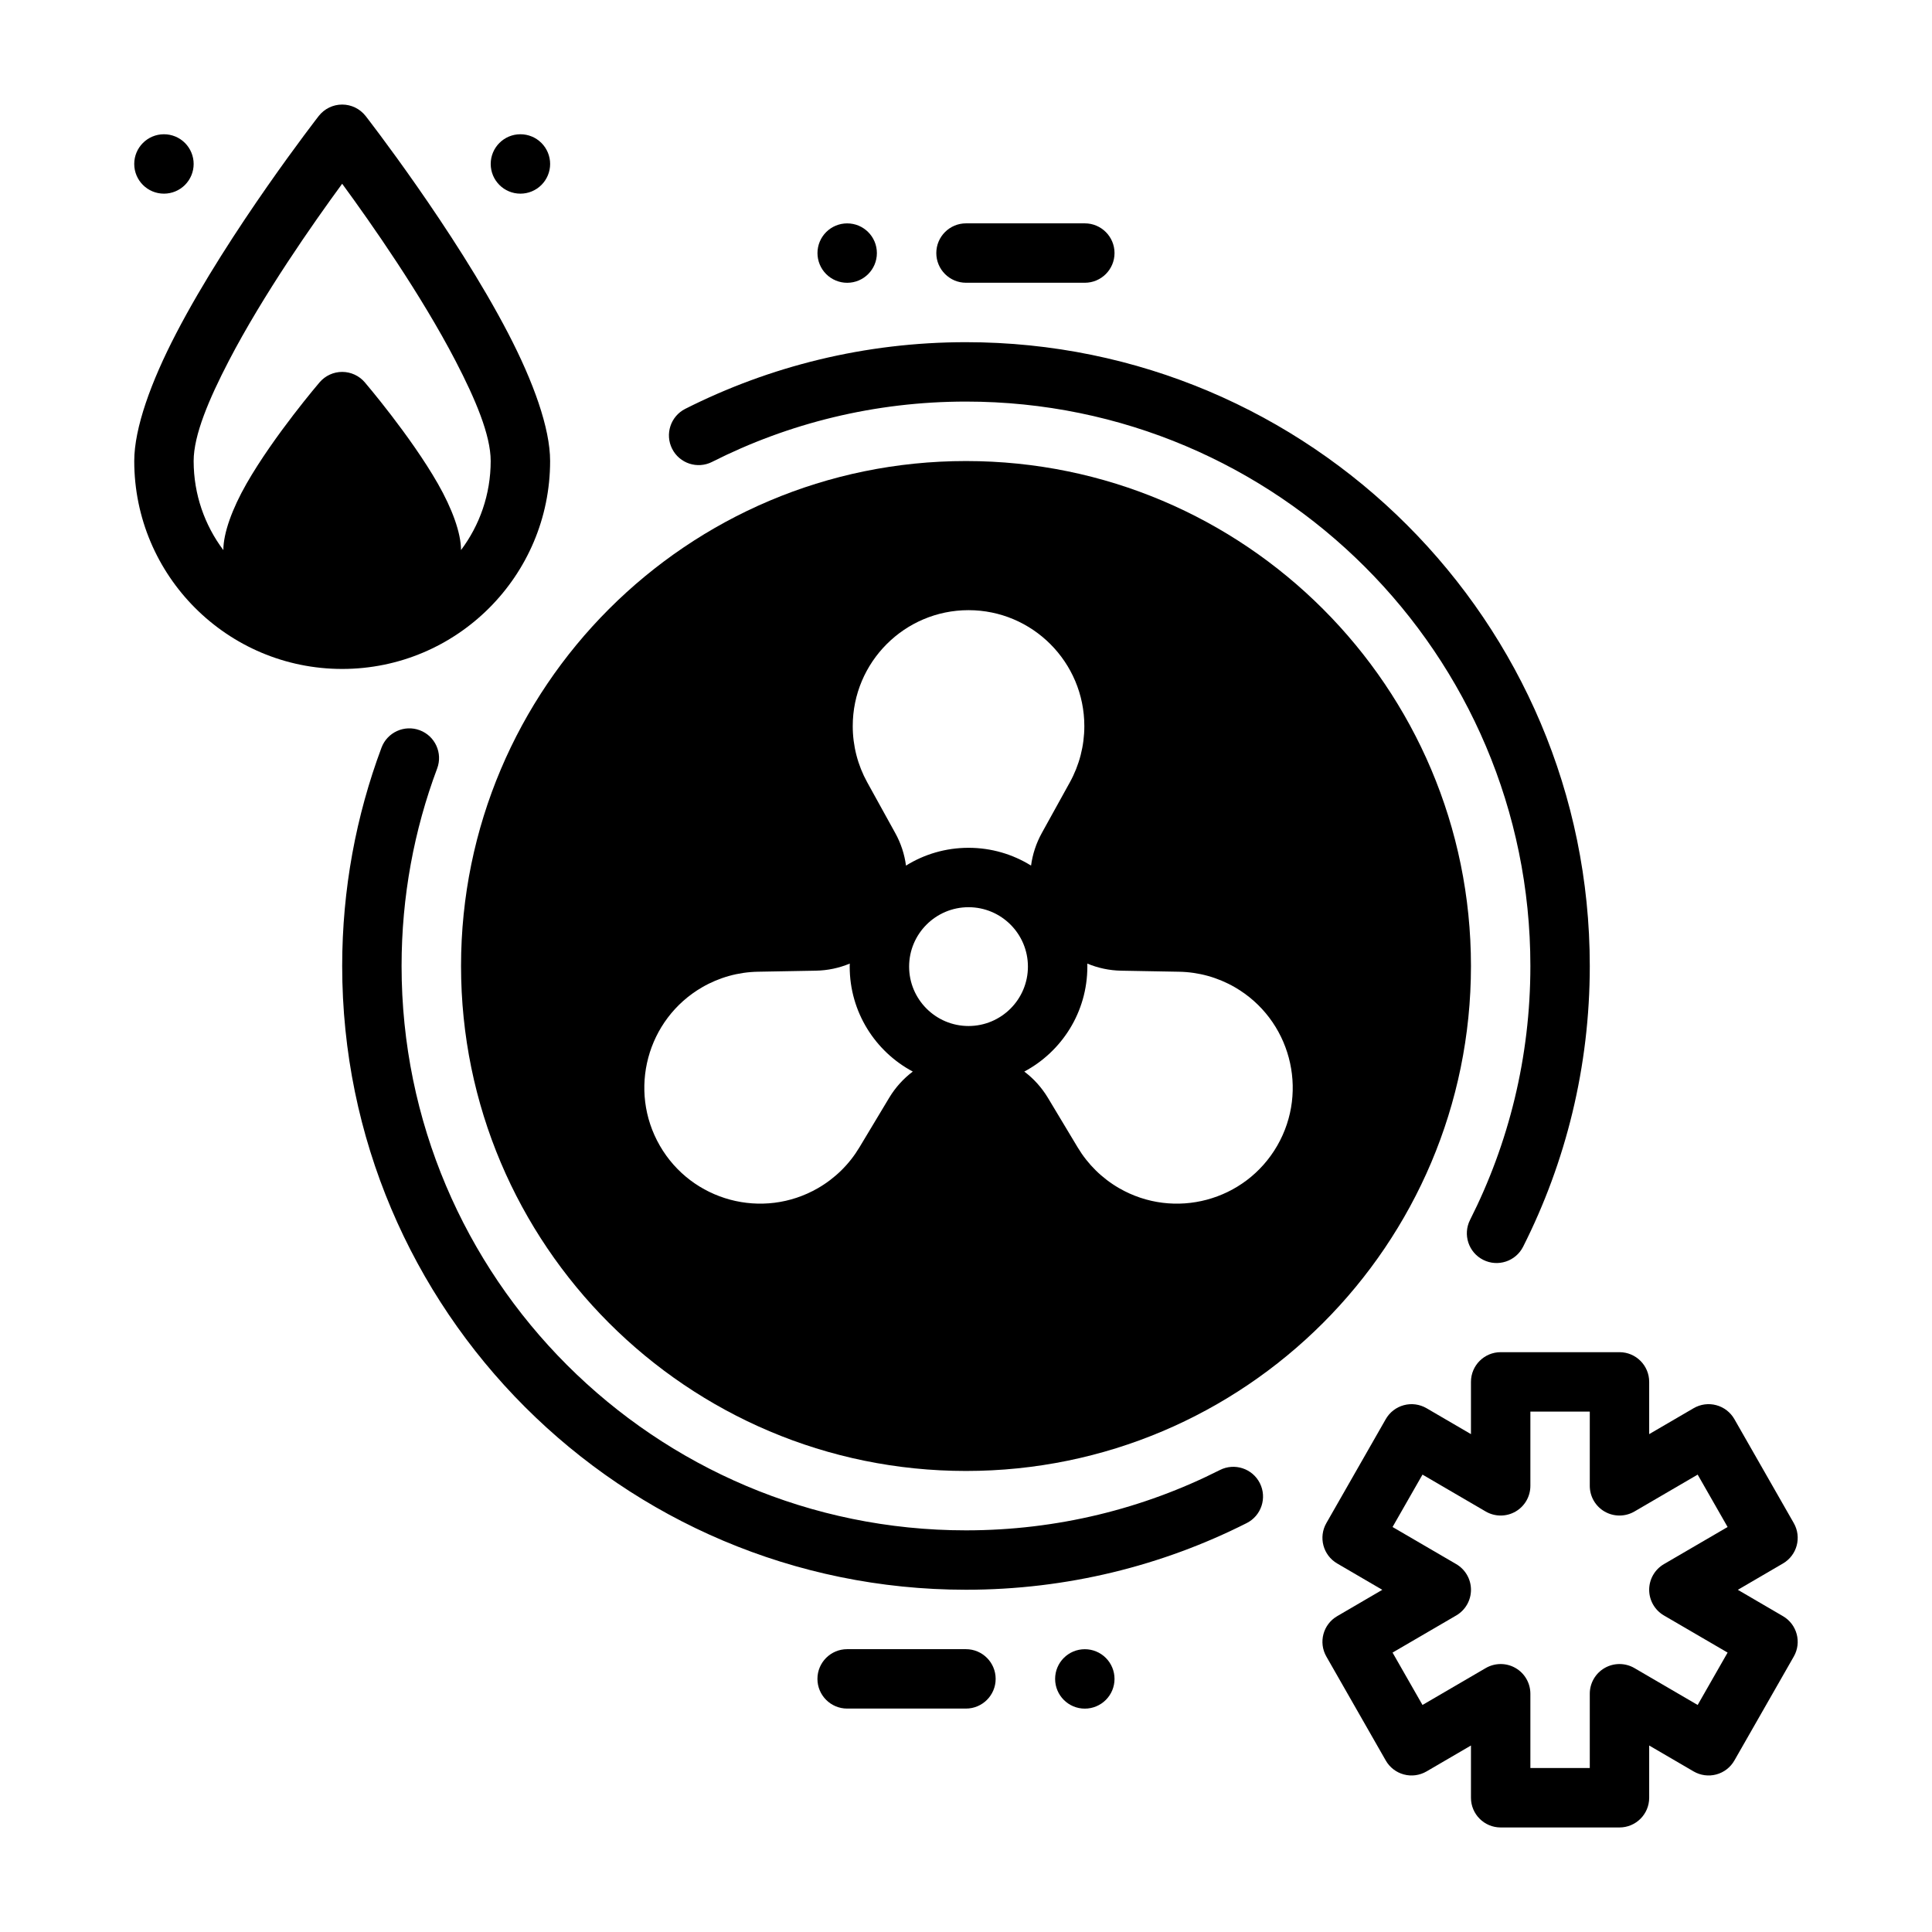
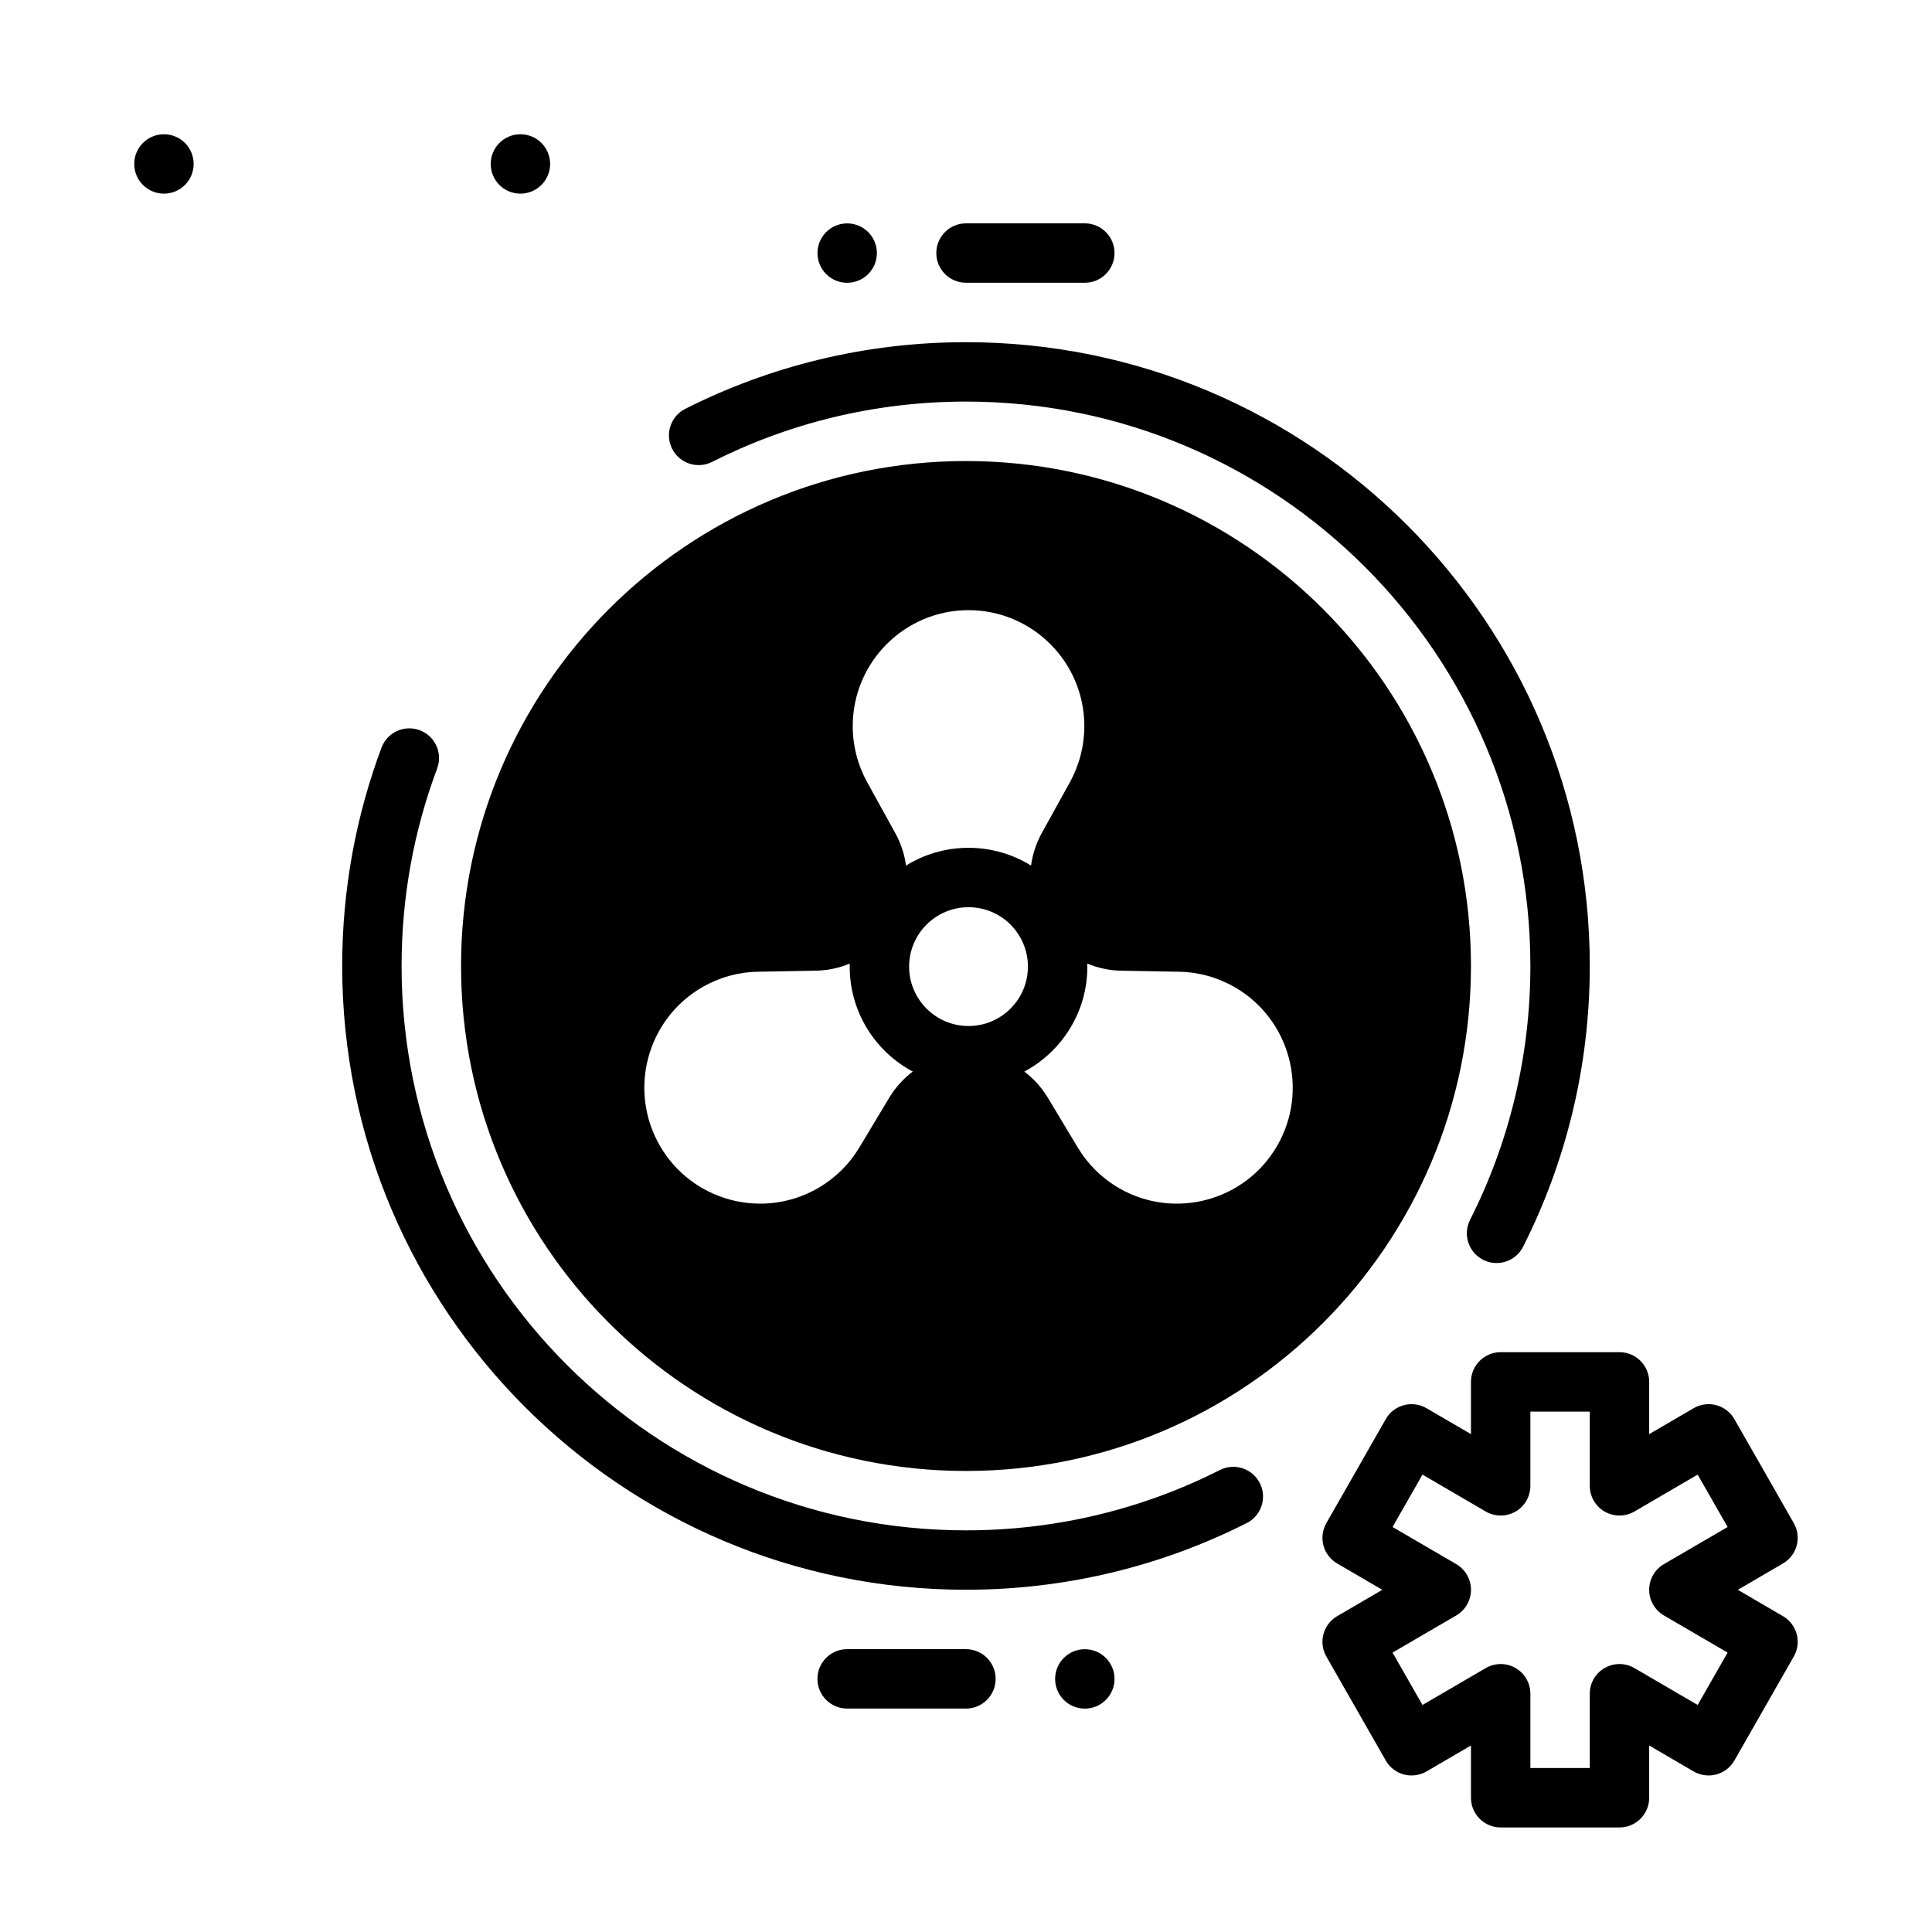
<svg xmlns="http://www.w3.org/2000/svg" fill="#000000" width="800px" height="800px" version="1.1" viewBox="144 144 512 512">
  <g fill-rule="evenodd">
    <path d="m332.7 266.41c20.238-10.234 43.105-15.988 67.297-15.988 82.551 0 149.57 67.016 149.57 149.57 0 24.191-5.754 47.059-15.988 67.297-1.961 3.883-0.402 8.625 3.481 10.582 3.883 1.961 8.625 0.402 10.582-3.481 11.301-22.375 17.668-47.652 17.668-74.398 0-91.246-74.066-165.31-165.31-165.31-26.746 0-52.023 6.367-74.398 17.668-3.883 1.961-5.441 6.699-3.481 10.582 1.961 3.883 6.699 5.441 10.582 3.481z" />
    <path d="m467.29 533.57c-20.238 10.234-43.105 15.988-67.297 15.988-82.551 0-149.57-67.016-149.57-149.57 0-18.402 3.324-36.055 9.43-52.34 1.523-4.074-0.543-8.605-4.617-10.129-4.059-1.523-8.605 0.543-10.129 4.602-6.734 18.02-10.426 37.523-10.426 57.867 0 91.246 74.066 165.31 165.31 165.31 26.746 0 52.023-6.367 74.398-17.668 3.883-1.961 5.441-6.699 3.481-10.582-1.961-3.883-6.699-5.441-10.582-3.481z" />
    <path d="m533.82 524.06v-13.852c0-4.344 3.527-7.867 7.871-7.867h31.488c4.344 0 7.871 3.523 7.871 7.867v13.852l11.777-6.871c1.82-1.055 3.977-1.352 6.008-0.801 2.023 0.539 3.754 1.875 4.793 3.695l15.742 27.551c2.148 3.758 0.867 8.531-2.867 10.703l-11.957 6.981 11.957 6.981c3.731 2.176 5.016 6.949 2.867 10.703l-15.742 27.551c-1.039 1.82-2.769 3.156-4.793 3.695-2.031 0.547-4.188 0.254-6.008-0.801l-11.777-6.871v13.852c0 4.344-3.527 7.867-7.871 7.867h-31.488c-4.344 0-7.871-3.523-7.871-7.867v-13.852l-11.777 6.871c-1.82 1.055-3.977 1.352-6.008 0.801-2.023-0.539-3.754-1.875-4.793-3.695l-15.742-27.551c-2.148-3.758-0.867-8.531 2.867-10.703l11.957-6.981-11.957-6.981c-3.731-2.176-5.016-6.949-2.867-10.703l15.742-27.551c1.039-1.82 2.769-3.156 4.793-3.695 2.031-0.547 4.188-0.254 6.008 0.801zm31.488-5.977h-15.742v19.684c0 2.816-1.504 5.422-3.953 6.824-2.441 1.402-5.457 1.387-7.887-0.031l-16.75-9.773-7.934 13.883 16.879 9.84c2.418 1.41 3.906 4.004 3.906 6.801 0 2.801-1.488 5.391-3.906 6.801l-16.879 9.84 7.934 13.883 16.75-9.773c2.434-1.418 5.449-1.434 7.887-0.031 2.449 1.402 3.953 4.012 3.953 6.824v19.684h15.742v-19.684c0-2.816 1.504-5.422 3.953-6.824 2.441-1.402 5.457-1.387 7.887 0.031l16.75 9.773 7.934-13.883-16.879-9.84c-2.418-1.41-3.906-4.004-3.906-6.801 0-2.801 1.488-5.391 3.906-6.801l16.879-9.84-7.934-13.883-16.75 9.773c-2.434 1.418-5.449 1.434-7.887 0.031-2.449-1.402-3.953-4.012-3.953-6.824z" />
    <path d="m400 266.18c-73.863 0-133.82 59.961-133.82 133.82s59.961 133.82 133.82 133.82c73.863 0 133.82-59.961 133.82-133.82s-59.961-133.82-133.82-133.82zm-30.805 133.18c-0.008 0.27-0.016 0.535-0.016 0.805 0 12.043 6.777 22.516 16.719 27.812-2.481 1.867-4.621 4.219-6.266 6.965l-7.894 13.145c-2.676 4.465-6.445 8.172-10.957 10.777-14.664 8.477-33.449 3.441-41.918-11.25-8.469-14.688-3.434-33.504 11.234-41.988 4.504-2.606 9.598-4.023 14.801-4.109l15.312-0.277c3.133-0.055 6.18-0.707 8.988-1.883zm62.953 0c2.809 1.172 5.848 1.828 8.988 1.883l15.312 0.277c5.203 0.086 10.289 1.504 14.801 4.109 14.664 8.484 19.695 27.301 11.234 41.988-8.469 14.688-27.254 19.727-41.926 11.25-4.504-2.606-8.273-6.312-10.949-10.777l-7.894-13.145c-1.652-2.746-3.785-5.102-6.266-6.965 9.941-5.297 16.711-15.77 16.711-27.812 0-0.27 0-0.535-0.008-0.805zm-31.48-14.941c8.691 0 15.742 7.055 15.742 15.742 0 8.691-7.055 15.742-15.742 15.742-8.684 0-15.742-7.055-15.742-15.742 0-8.691 7.062-15.742 15.742-15.742zm-16.57-11.027c-0.395-2.992-1.348-5.926-2.859-8.645l-7.414-13.422c-2.519-4.559-3.84-9.684-3.84-14.895 0-16.957 13.754-30.73 30.684-30.73 16.941 0 30.691 13.777 30.691 30.73 0 5.211-1.324 10.336-3.84 14.895l-7.422 13.422c-1.504 2.715-2.457 5.652-2.859 8.645-4.809-2.992-10.492-4.715-16.57-4.715-6.078 0-11.754 1.723-16.57 4.715z" />
    <path d="m439.36 588.93c0 2.09-0.828 4.09-2.305 5.566-1.477 1.477-3.481 2.309-5.566 2.309-4.348 0-7.871-3.527-7.871-7.875 0-4.348 3.523-7.871 7.871-7.871 2.086 0 4.09 0.828 5.566 2.305 1.477 1.477 2.305 3.481 2.305 5.566z" />
    <path d="m360.64 211.07c0 2.086 0.828 4.09 2.305 5.566 1.477 1.477 3.481 2.305 5.566 2.305 4.348 0 7.871-3.523 7.871-7.871 0-4.348-3.523-7.871-7.871-7.871-2.086 0-4.09 0.828-5.566 2.305-1.477 1.477-2.305 3.477-2.305 5.566z" />
    <path d="m368.5 596.79h31.488c4.344 0 7.871-3.527 7.871-7.871s-3.527-7.871-7.871-7.871h-31.488c-4.344 0-7.871 3.527-7.871 7.871s3.527 7.871 7.871 7.871z" />
    <path d="m431.49 203.19h-31.488c-4.344 0-7.871 3.527-7.871 7.871s3.527 7.871 7.871 7.871h31.488c4.344 0 7.871-3.527 7.871-7.871s-3.527-7.871-7.871-7.871z" />
-     <path d="m240.89 174.74c-1.496-1.914-3.785-3.031-6.211-3.031-2.426 0-4.715 1.117-6.211 3.031 0 0-23.625 30.348-37.801 57.648-6.652 12.793-11.09 25.082-11.09 33.785 0 30.41 24.695 55.105 55.105 55.105s55.105-24.695 55.105-55.105c0-8.707-4.441-20.996-11.09-33.785-14.176-27.301-37.801-57.648-37.801-57.648zm25.277 115.04c4.945-6.582 7.871-14.754 7.871-23.609 0-6.879-4.062-16.414-9.312-26.527-9.133-17.57-22.348-36.449-30.047-46.949-7.699 10.5-20.914 29.379-30.047 46.949-5.25 10.117-9.312 19.648-9.312 26.527 0 8.855 2.93 17.027 7.871 23.609 0-4.519 2.348-10.973 6.141-17.609 7.266-12.723 19.375-26.867 19.375-26.867 1.496-1.738 3.676-2.746 5.977-2.746 2.297 0 4.481 1.008 5.977 2.746 0 0 12.105 14.145 19.375 26.867 3.793 6.637 6.141 13.09 6.141 17.609z" />
    <path d="m195.32 187.45c0 2.09-0.832 4.09-2.305 5.566-1.477 1.477-3.481 2.305-5.566 2.305-4.348 0-7.875-3.523-7.875-7.871s3.527-7.871 7.875-7.871c2.086 0 4.09 0.828 5.566 2.305 1.473 1.477 2.305 3.481 2.305 5.566z" />
    <path d="m289.79 187.45c0 2.09-0.832 4.09-2.309 5.566-1.477 1.477-3.477 2.305-5.566 2.305-4.348 0-7.871-3.523-7.871-7.871s3.523-7.871 7.871-7.871c2.09 0 4.09 0.828 5.566 2.305 1.477 1.477 2.309 3.481 2.309 5.566z" />
  </g>
</svg>